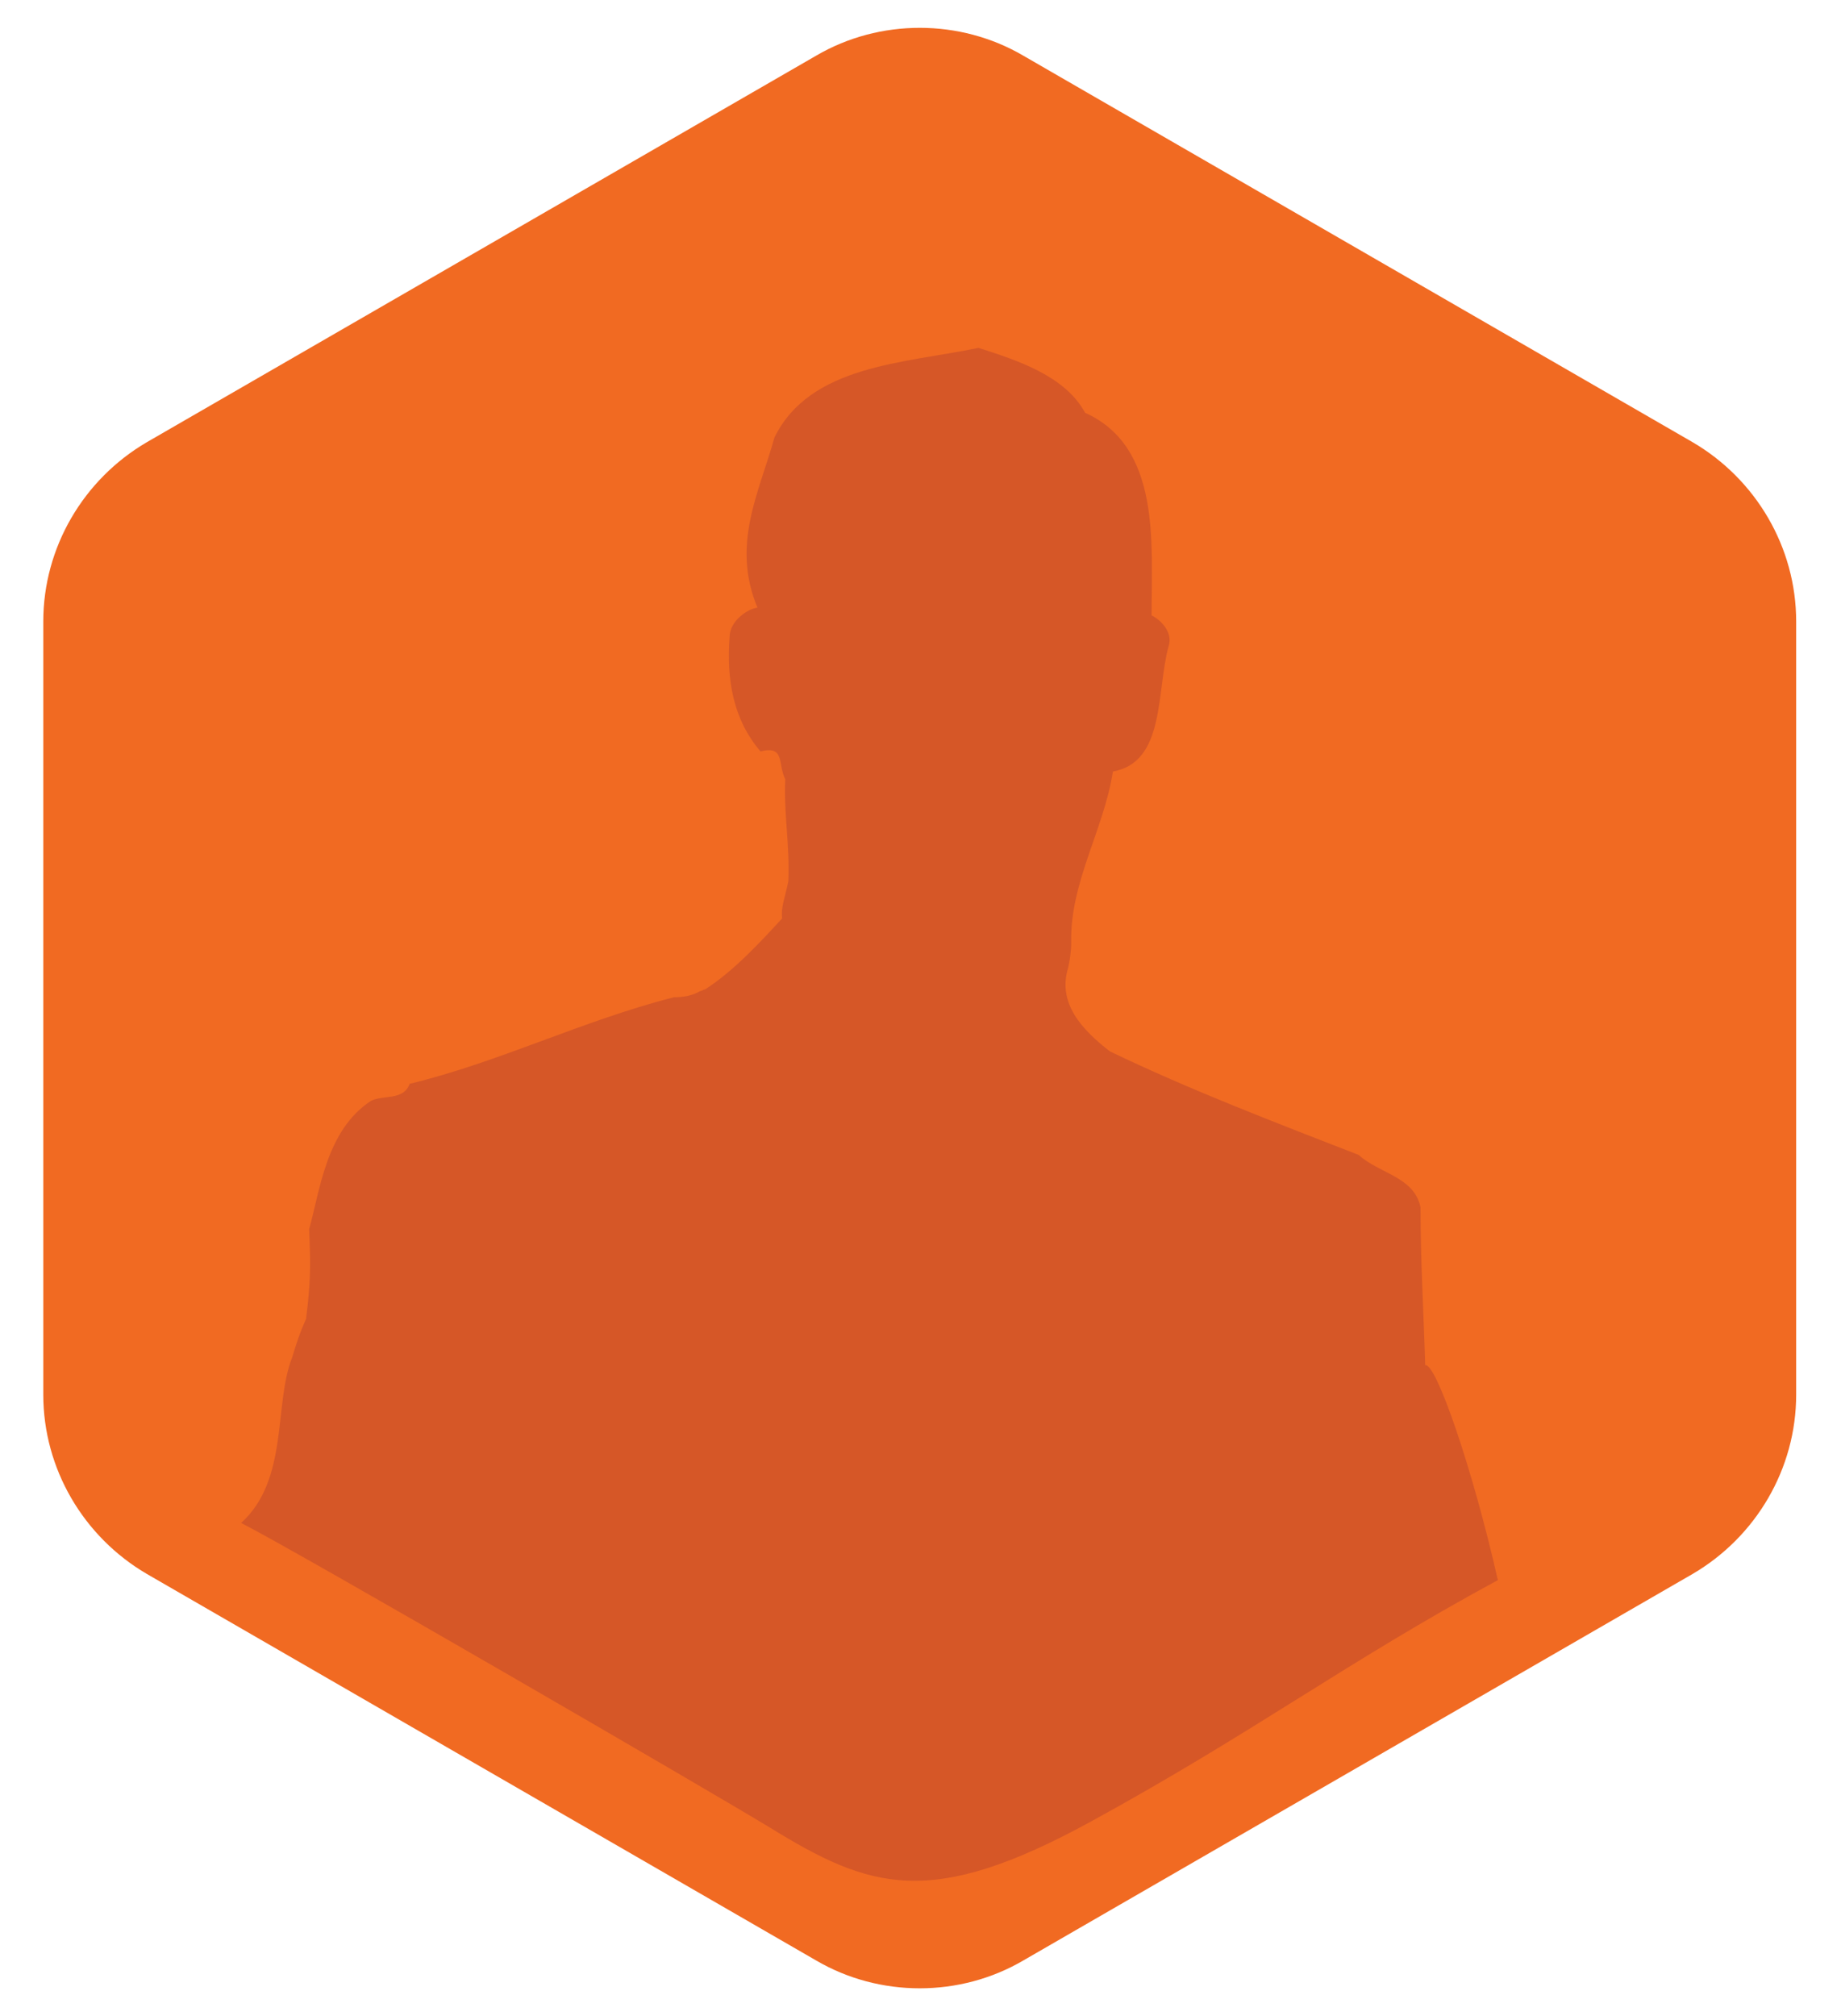
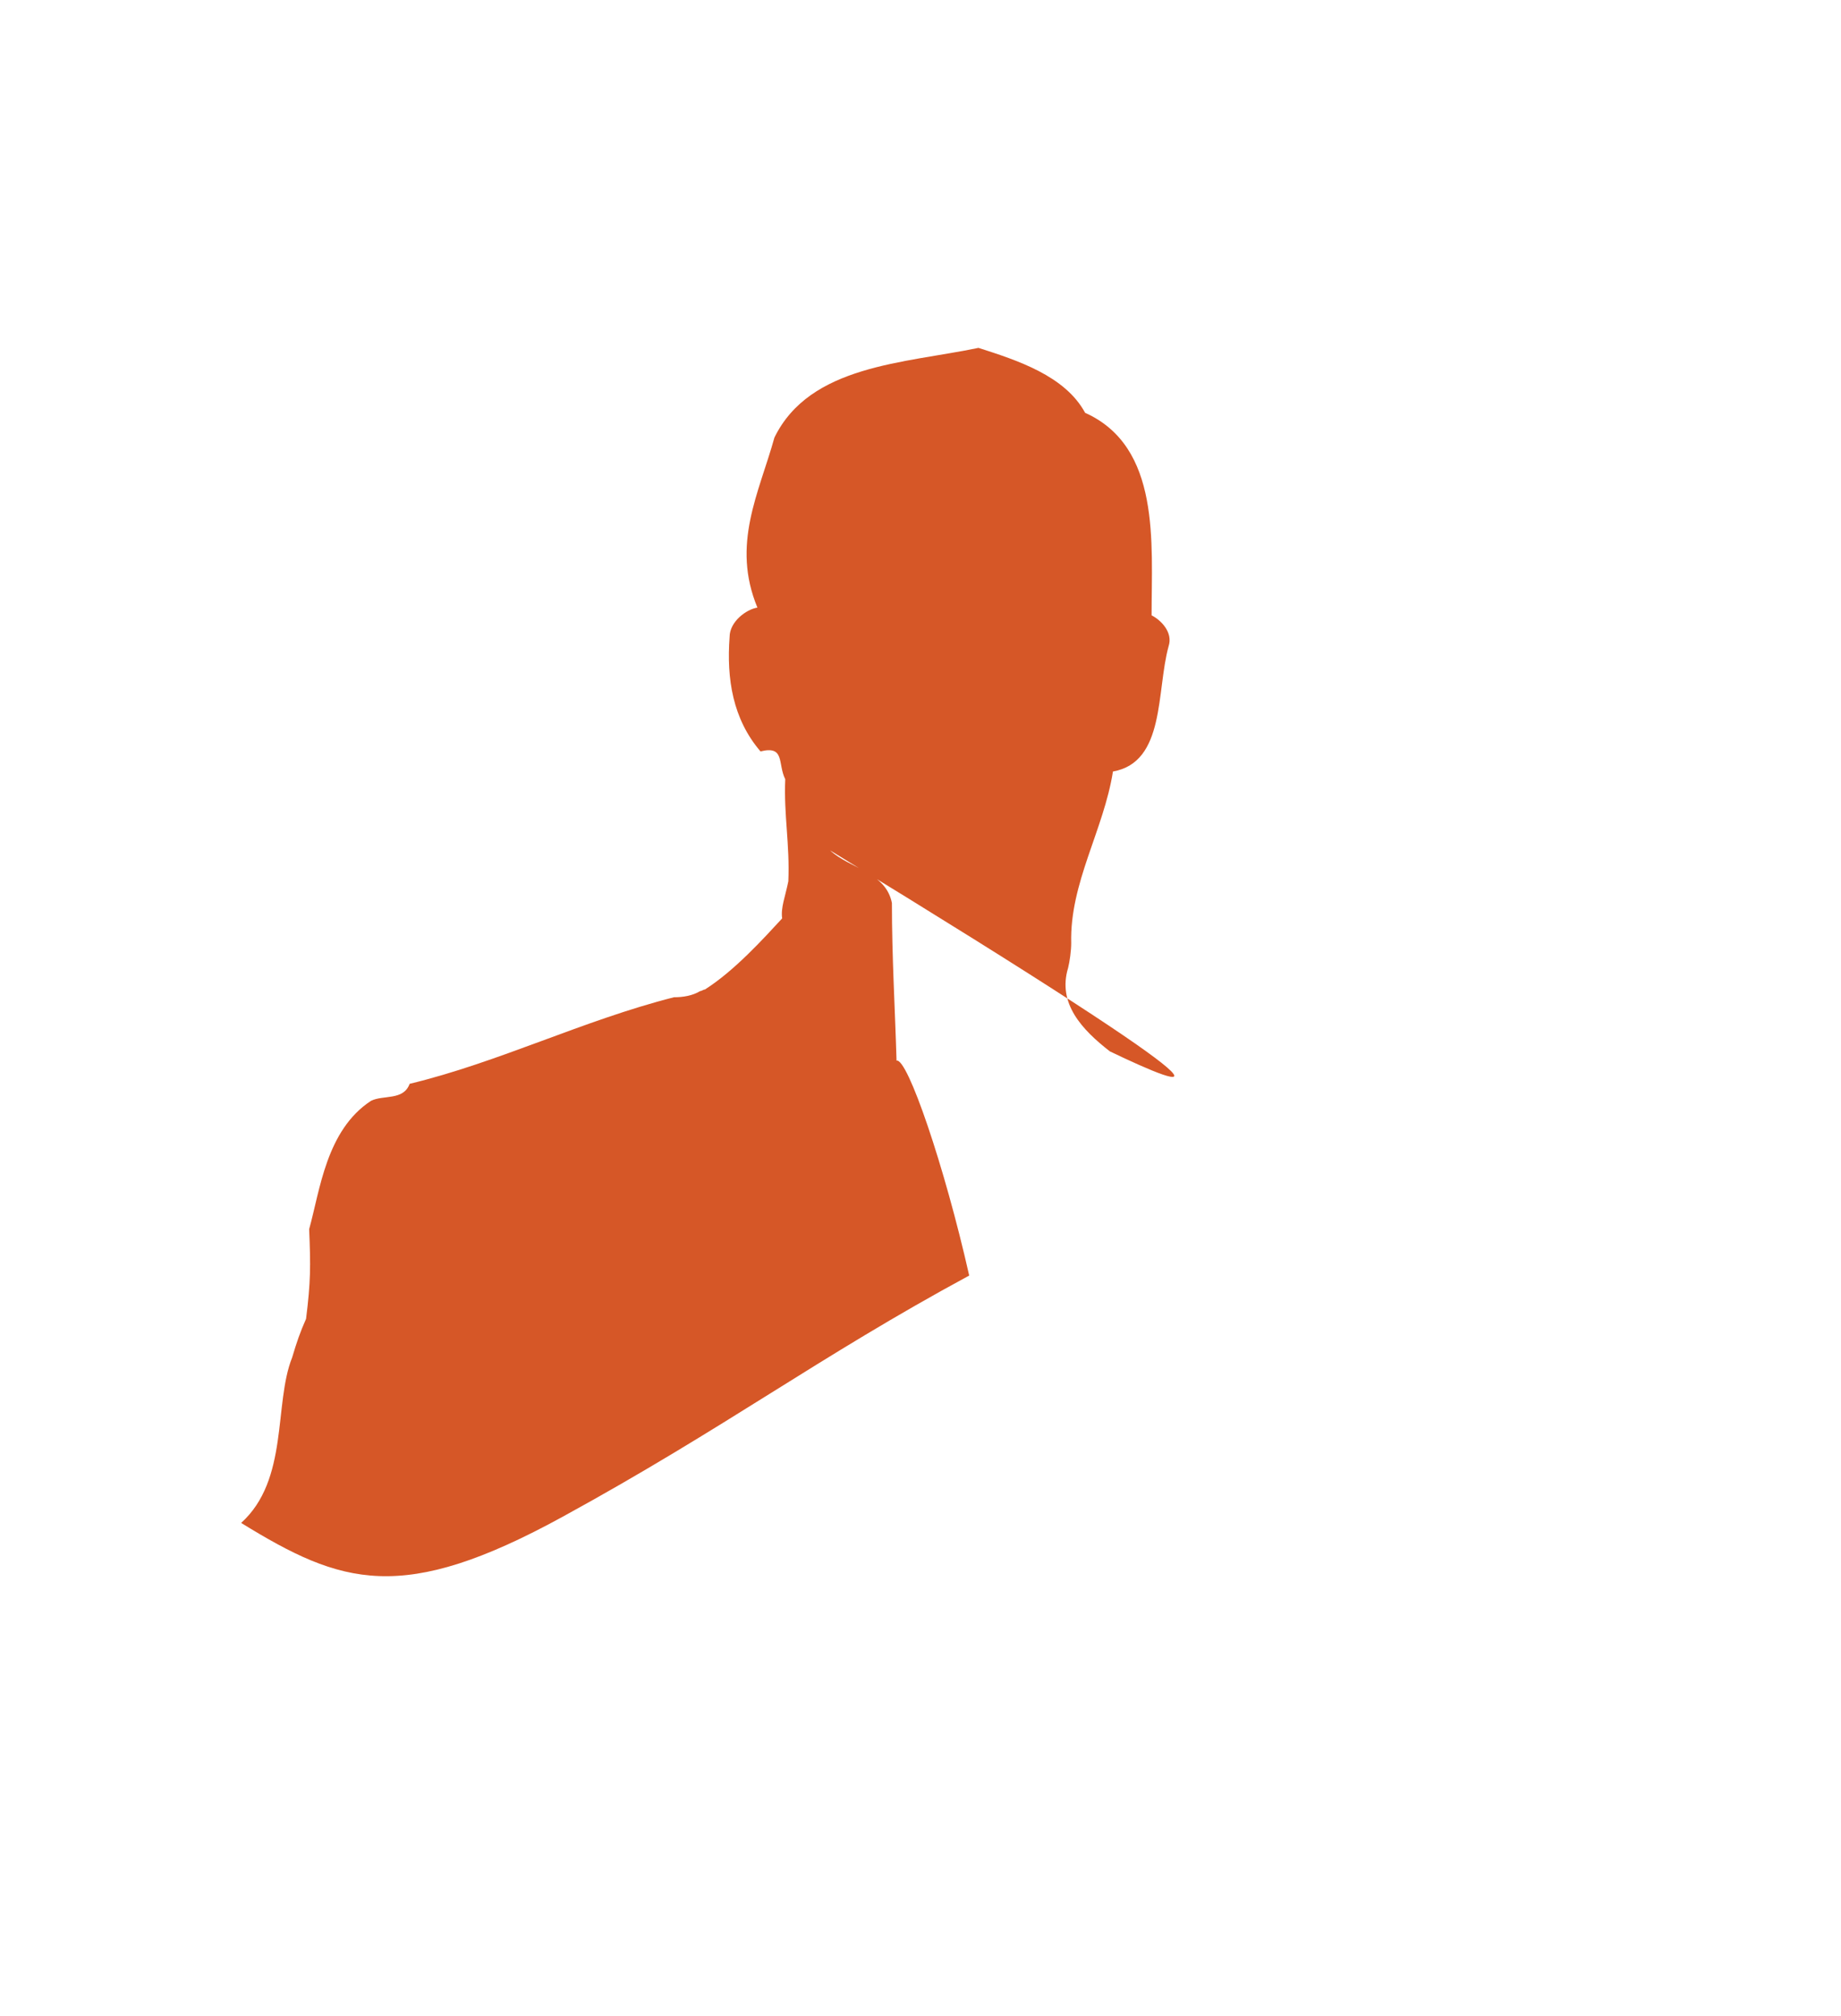
<svg xmlns="http://www.w3.org/2000/svg" version="1.1" x="0px" y="0px" viewBox="0 0 119.1 130.4" style="enable-background:new 0 0 119.1 130.4;" xml:space="preserve">
  <style type="text/css">
	.profilehexShape2{fill:#F16A22;}
	.teamProfile2{fill:#D65727;}
</style>
-   <path class="profilehexShape2" d="M9.5,28.6l43.3-25c4.1-2.4,9.3-2.4,13.4,0l43.3,25c4.1,2.4,6.7,6.8,6.7,11.6v50c0,4.8-2.6,9.2-6.7,11.6       l-43.3,25c-4.1,2.4-9.3,2.4-13.4,0l-43.3-25C5.4,99.4,2.8,95,2.8,90.2v-50C2.8,35.4,5.4,31,9.5,28.6z" />
-   <path class="teamProfile2" d="M15.6,98.5c3.9,2,30.6,17.5,34.2,19.7c6.5,4,10.4,5.3,20.8-0.4c10.6-5.8,16.5-10.3,26.3-15.6       c-1.6-7.1-4-14.1-4.7-13.9c-0.1-3.4-0.3-6.7-0.3-10.2c-0.4-2-2.7-2.2-4-3.4C82.5,72.6,77,70.5,71.8,68c-1.8-1.4-3.4-3.1-2.7-5.4       c0.1-0.4,0.2-1.1,0.2-1.6c-0.1-3.9,2.1-7.3,2.7-11.1c3.4-0.6,2.8-5.2,3.6-8.1c0.3-0.9-0.5-1.7-1.1-2c0-4.7,0.6-10.9-4.3-13.1       c-1.3-2.4-4.4-3.4-6.9-4.2c-4.8,1-10.9,1.1-13.2,5.8c-1,3.6-2.8,6.9-1.1,11c-0.7,0.1-1.8,0.9-1.8,1.9c-0.2,2.7,0.2,5.3,2,7.4       c1.6-0.4,1.1,0.8,1.6,1.8c-0.1,2.3,0.3,4.2,0.2,6.6c-0.2,1-0.5,1.7-0.4,2.4c-1.2,1.3-3.1,3.4-5,4.6c-0.1,0-0.2,0.1-0.3,0.1       c-0.5,0.3-1.1,0.4-1.7,0.4c-5.9,1.5-11.3,4.2-17.1,5.6c-0.4,1.1-1.7,0.7-2.5,1.1c-2.9,1.9-3.3,5.8-4,8.3c0.1,2.4,0.1,3.4-0.2,5.8       c-0.4,0.9-0.6,1.5-0.9,2.5C17.7,90.8,18.7,95.7,15.6,98.5z" />
+   <path class="teamProfile2" d="M15.6,98.5c6.5,4,10.4,5.3,20.8-0.4c10.6-5.8,16.5-10.3,26.3-15.6       c-1.6-7.1-4-14.1-4.7-13.9c-0.1-3.4-0.3-6.7-0.3-10.2c-0.4-2-2.7-2.2-4-3.4C82.5,72.6,77,70.5,71.8,68c-1.8-1.4-3.4-3.1-2.7-5.4       c0.1-0.4,0.2-1.1,0.2-1.6c-0.1-3.9,2.1-7.3,2.7-11.1c3.4-0.6,2.8-5.2,3.6-8.1c0.3-0.9-0.5-1.7-1.1-2c0-4.7,0.6-10.9-4.3-13.1       c-1.3-2.4-4.4-3.4-6.9-4.2c-4.8,1-10.9,1.1-13.2,5.8c-1,3.6-2.8,6.9-1.1,11c-0.7,0.1-1.8,0.9-1.8,1.9c-0.2,2.7,0.2,5.3,2,7.4       c1.6-0.4,1.1,0.8,1.6,1.8c-0.1,2.3,0.3,4.2,0.2,6.6c-0.2,1-0.5,1.7-0.4,2.4c-1.2,1.3-3.1,3.4-5,4.6c-0.1,0-0.2,0.1-0.3,0.1       c-0.5,0.3-1.1,0.4-1.7,0.4c-5.9,1.5-11.3,4.2-17.1,5.6c-0.4,1.1-1.7,0.7-2.5,1.1c-2.9,1.9-3.3,5.8-4,8.3c0.1,2.4,0.1,3.4-0.2,5.8       c-0.4,0.9-0.6,1.5-0.9,2.5C17.7,90.8,18.7,95.7,15.6,98.5z" />
</svg>